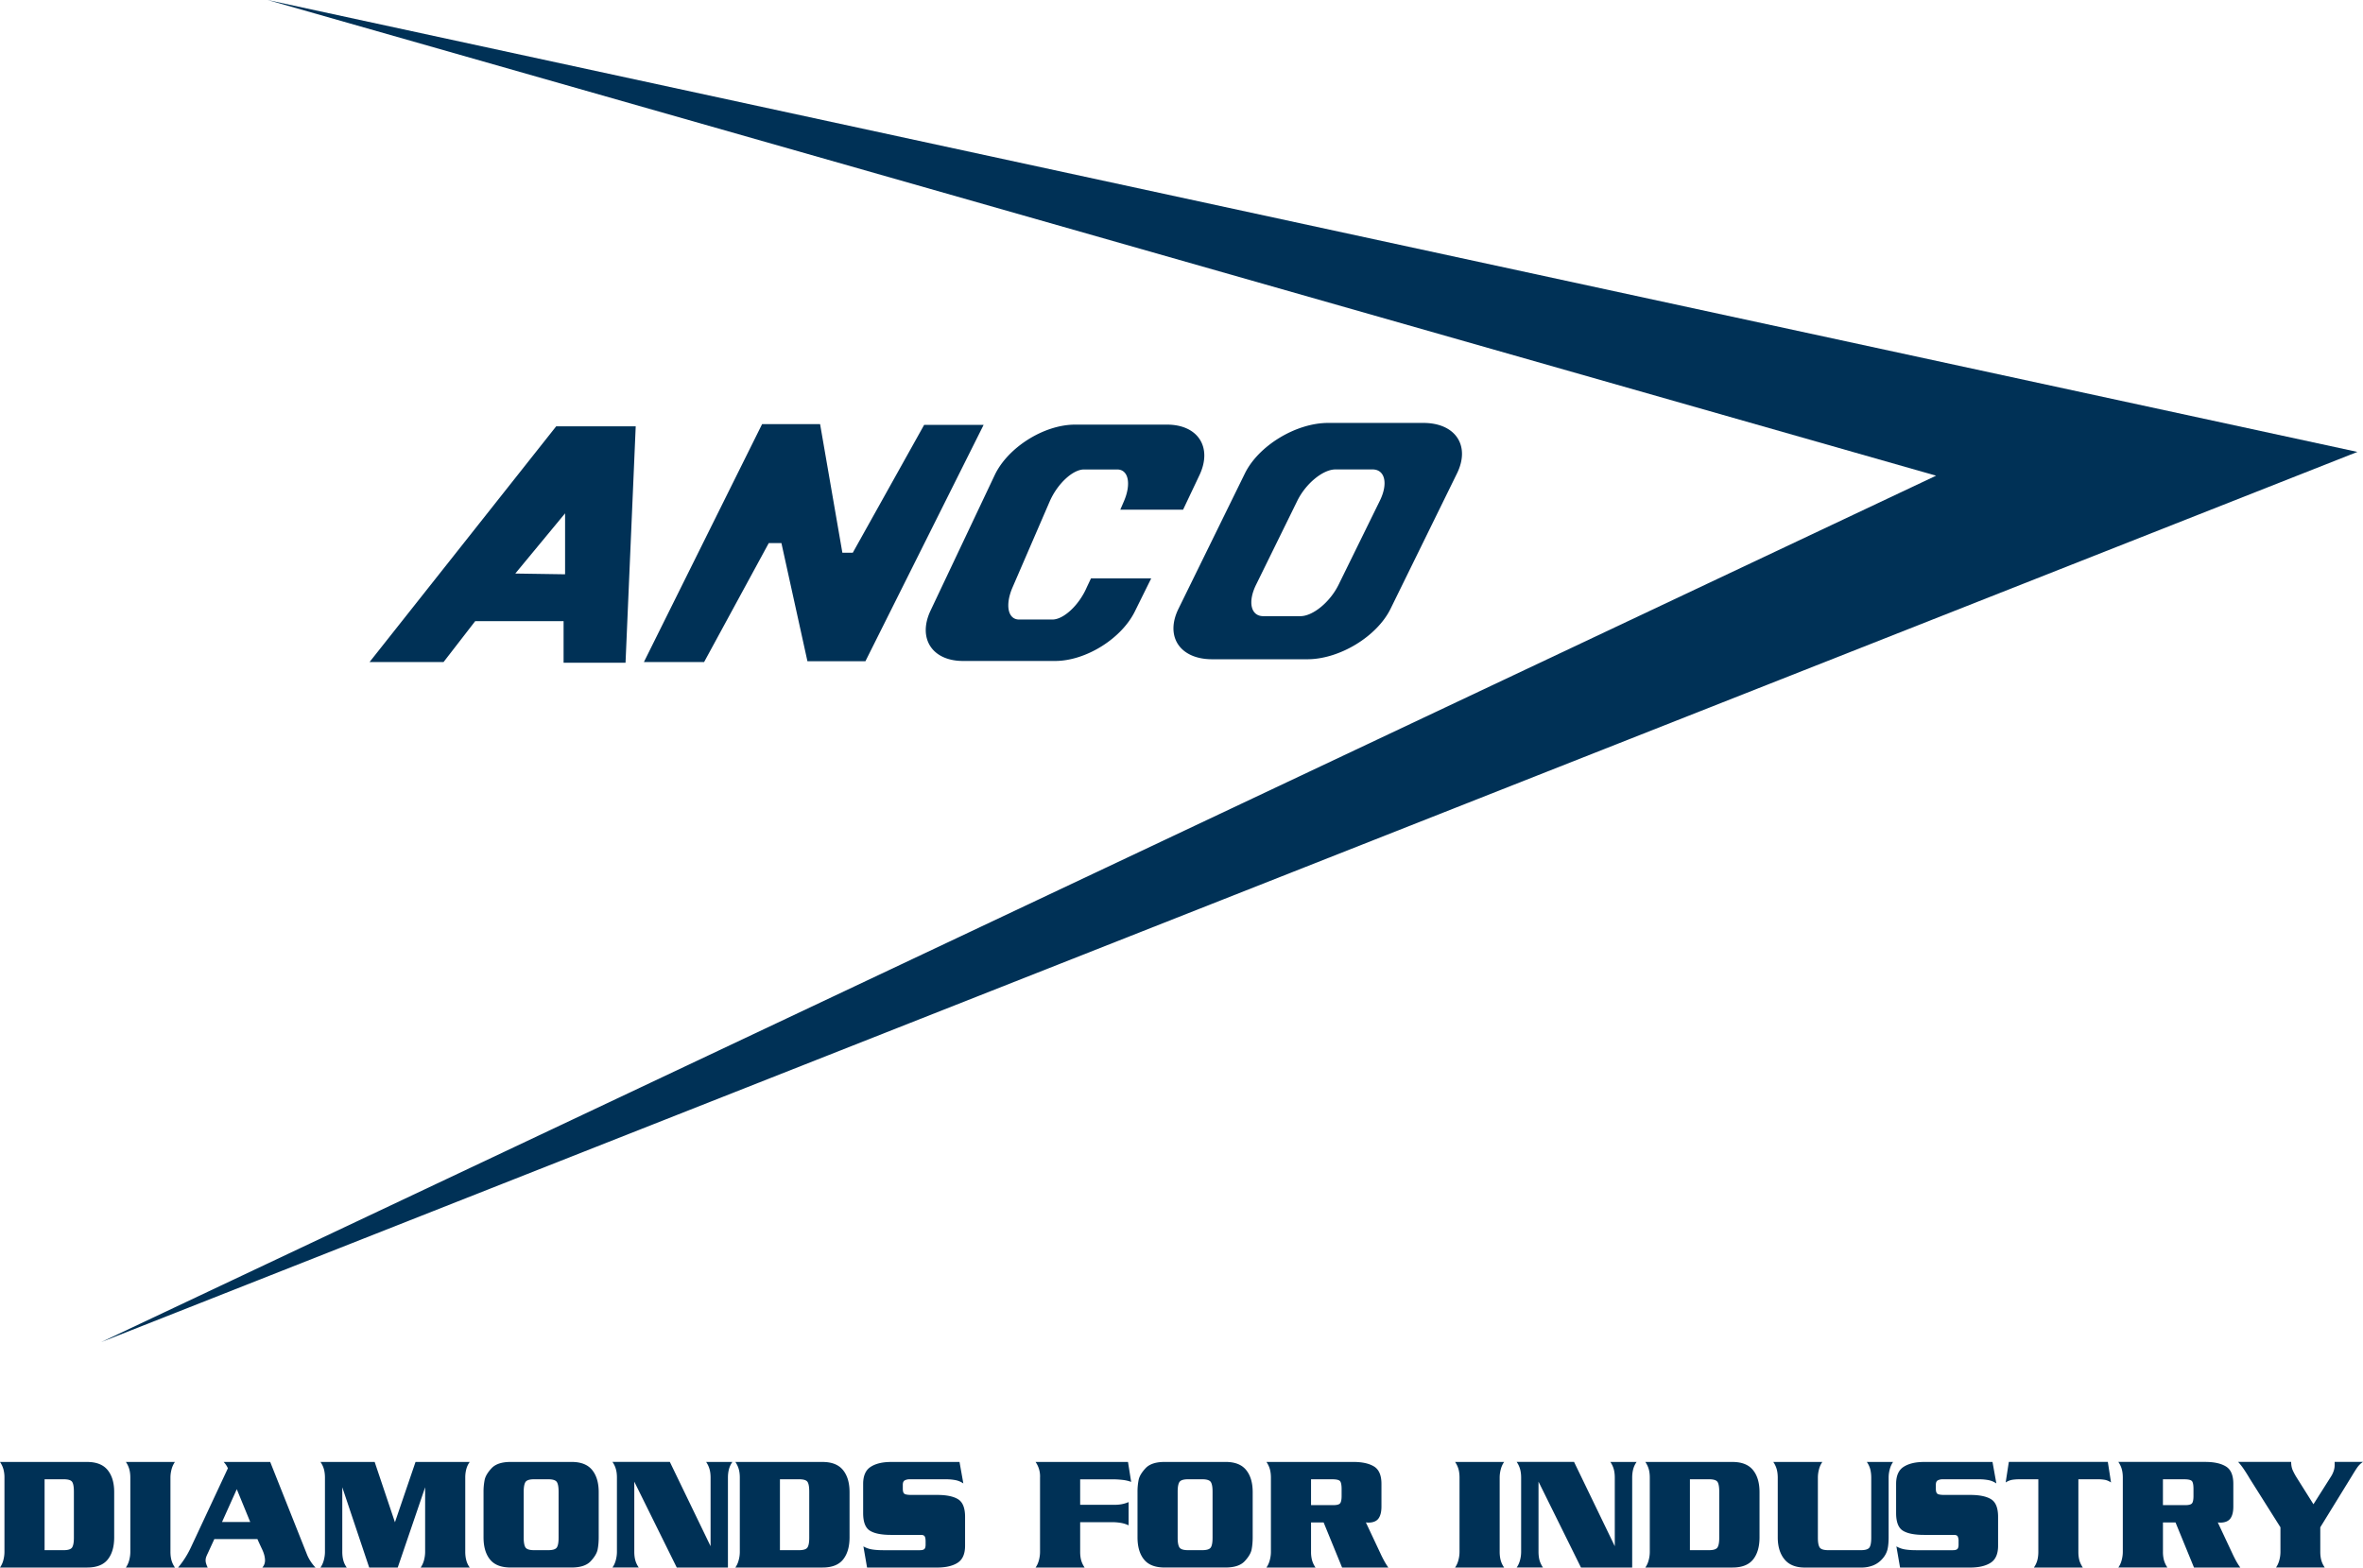
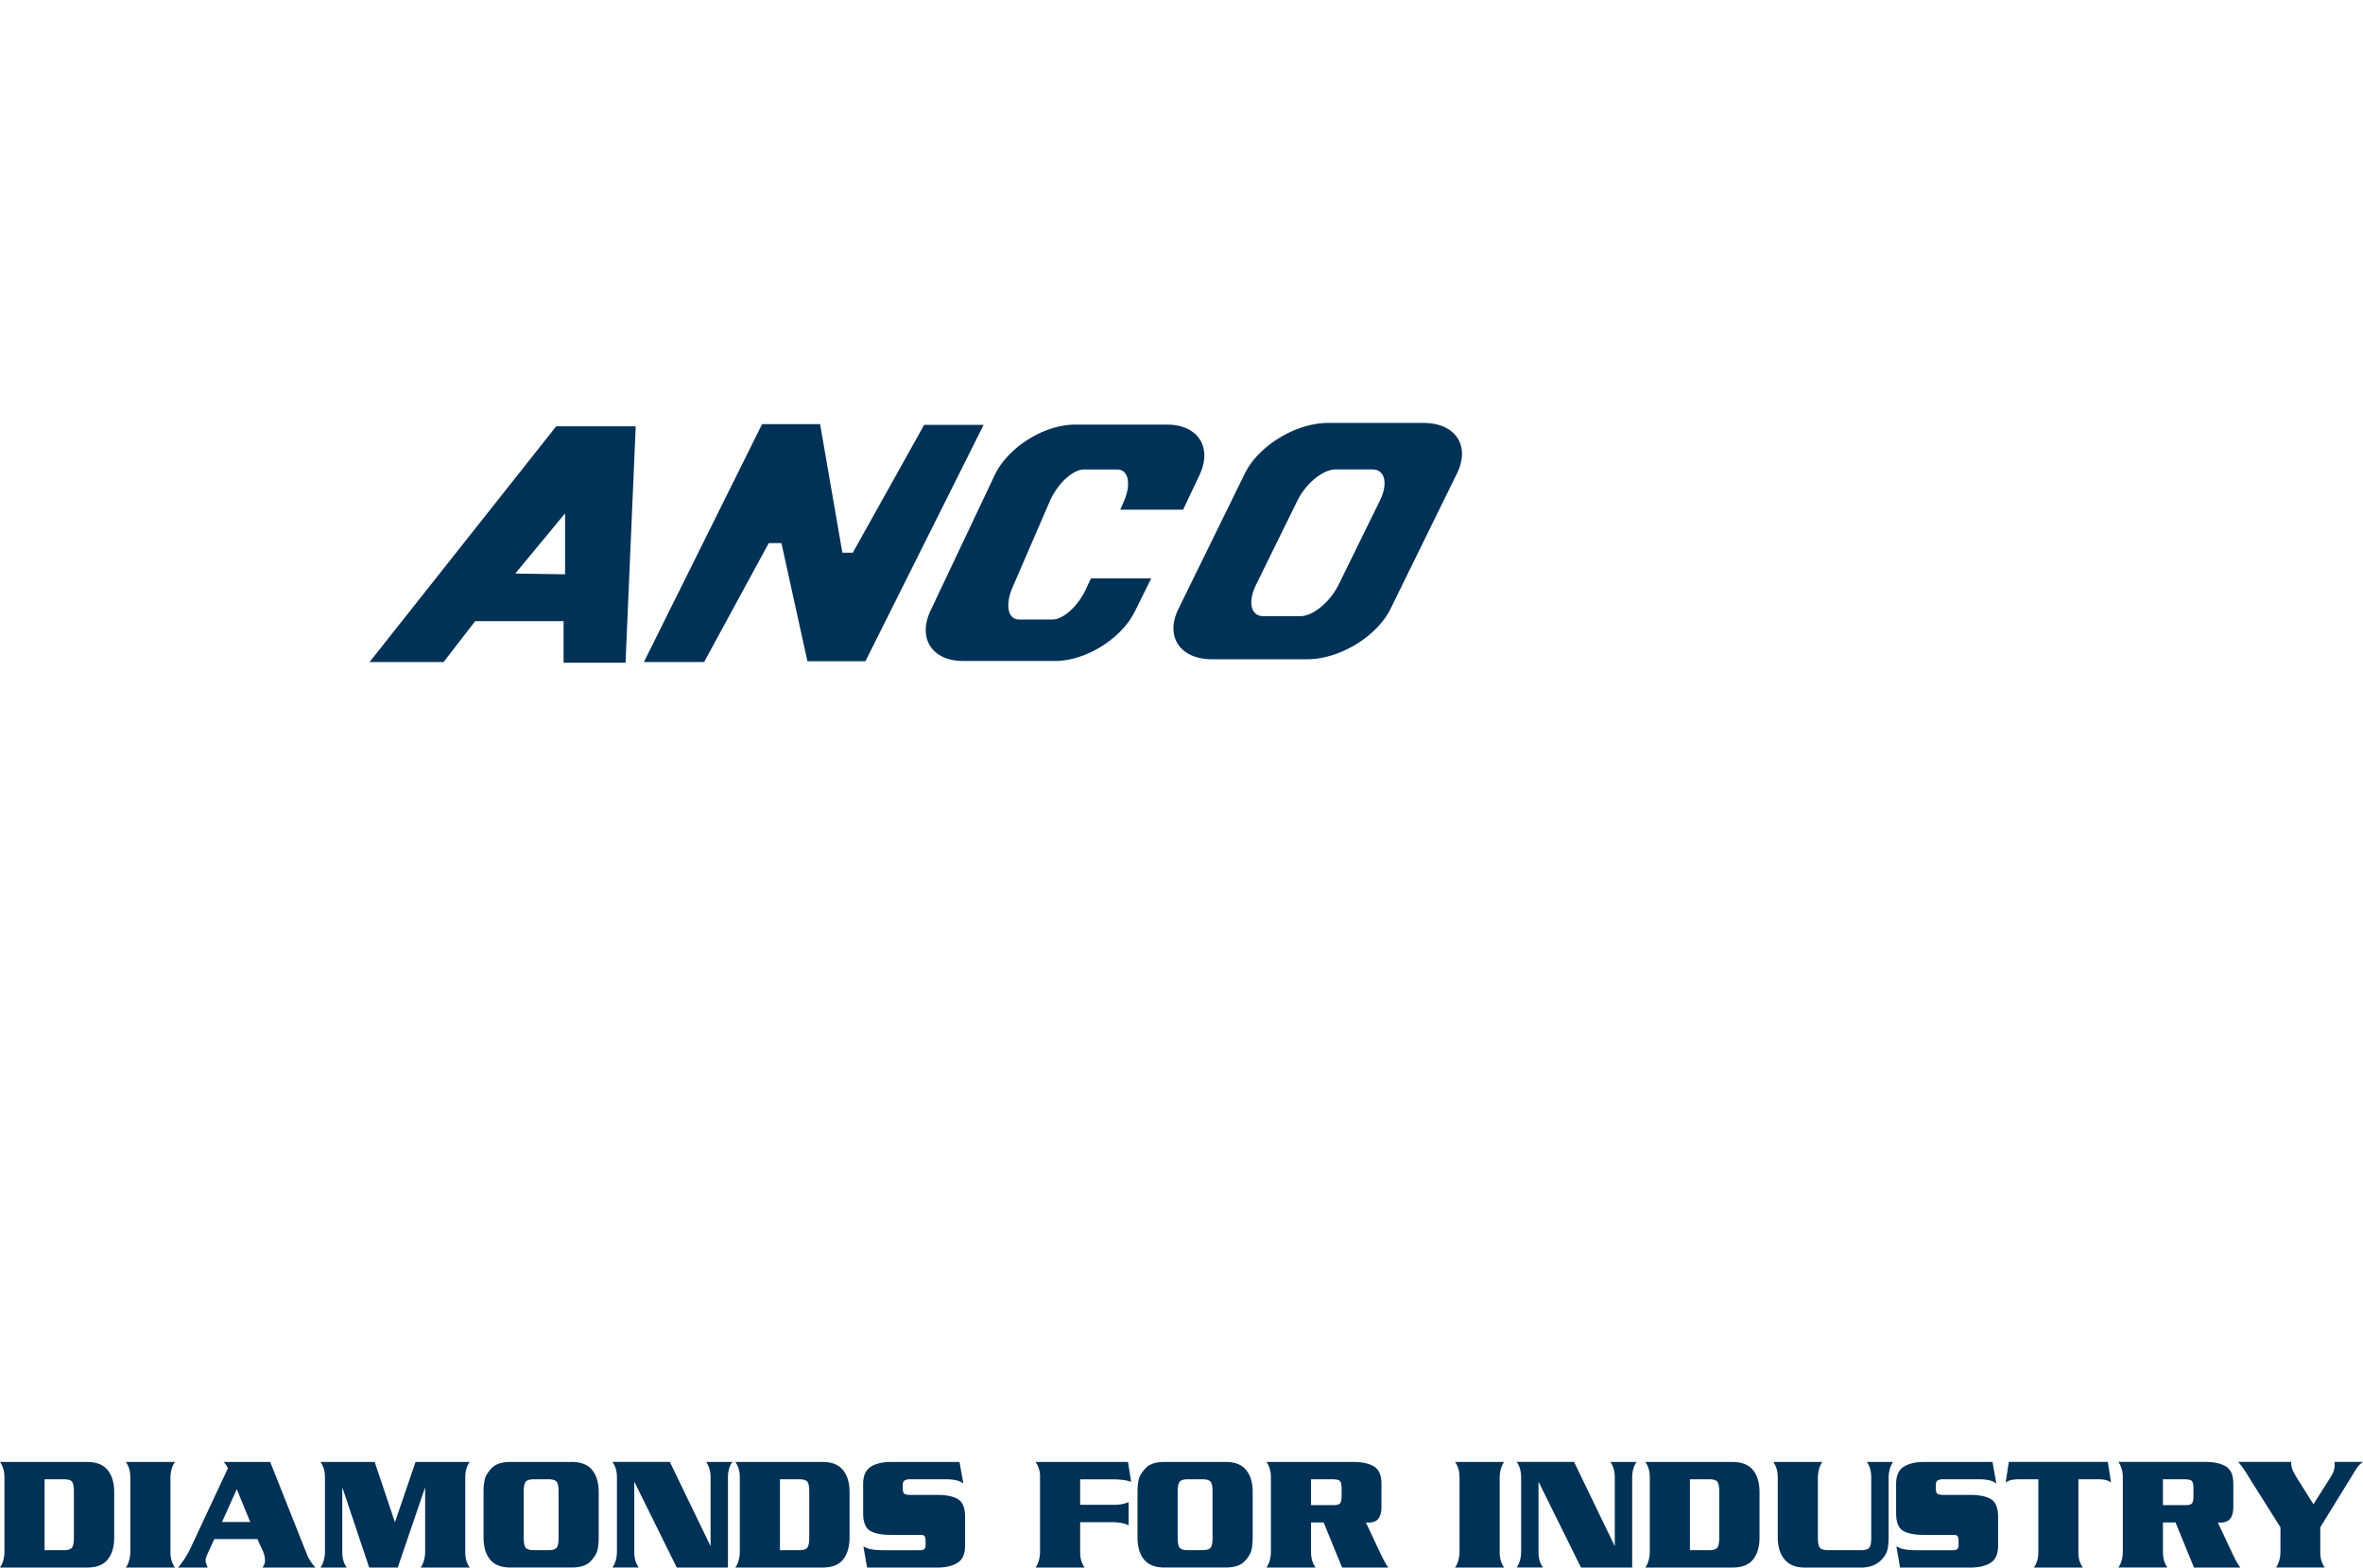
<svg xmlns="http://www.w3.org/2000/svg" viewBox="0 0 106.052 70.355">
  <title>ANCO DIAMONDS 1 - SVG vector logo - www.oklogos.com</title>
  <g fill="#003156">
-     <path d="M105.801 20.283L4.54 60.238 86.892 21.35 12.013 0l93.788 20.283z" />
    <path d="M63.879 18.982h-4.272c-1.443 0-3.126 1.021-3.737 2.269l-2.978 6.07c-.615 1.247.064 2.268 1.508 2.268h4.275c1.443 0 3.124-1.021 3.735-2.268l2.979-6.07c.613-1.248-.065-2.269-1.51-2.269zm-1.953 3.496l-1.851 3.768c-.381.774-1.151 1.409-1.712 1.409h-1.665c-.559 0-.707-.635-.326-1.409l1.851-3.768c.381-.776 1.153-1.409 1.713-1.409h1.662c.562 0 .711.633.328 1.409zM52.374 19.058h-4.125c-1.393 0-3.018 1.021-3.608 2.269l-2.874 6.07c-.593 1.248.062 2.269 1.455 2.269h4.129c1.393 0 3.015-1.021 3.604-2.269l.712-1.439h-2.703l-.192.407c-.342.792-1.035 1.441-1.539 1.441h-1.496c-.503 0-.636-.649-.295-1.441l1.666-3.853c.342-.792 1.036-1.441 1.54-1.441h1.493c.506 0 .64.649.295 1.441l-.157.364h2.818l.734-1.549c.592-1.249-.062-2.269-1.457-2.269zM28.899 29.713l5.304-10.677h2.603l1 5.772h.467l3.203-5.738h2.669L38.84 29.679h-2.602l-1.168-5.305h-.567l-2.902 5.339h-2.702zM24.961 19.136l-8.374 10.577h3.321l1.42-1.835h3.966v1.868h2.78l.457-10.61h-3.57zm.4 6.64l-2.235-.034 2.235-2.702v2.736zM2.001 69.576v-3.182h.856c.203 0 .33.039.382.118.052.078.077.225.077.438v2.071c0 .209-.027.353-.081.435-.054.08-.18.12-.378.12h-.856zm-1.851.449a1.05 1.05 0 0 1-.15.33h3.909c.427 0 .736-.121.928-.363.192-.241.288-.572.288-.994v-2.025c0-.422-.098-.753-.295-.994-.197-.242-.504-.362-.921-.362H0c.071.104.122.212.153.323a1.4 1.4 0 0 1 .047.378v3.334c0 .124-.017.247-.05.373zM7.851 65.616a1.04 1.04 0 0 0-.151.33c-.033.125-.05.251-.05.372v3.334c0 .142.016.269.047.38.031.111.083.22.154.323H5.649a1.05 1.05 0 0 0 .15-.33c.033-.126.05-.249.05-.373v-3.334c0-.142-.016-.269-.047-.379a1.07 1.07 0 0 0-.153-.323h2.202zM11.23 68.311H9.965l.662-1.472.603 1.472zm-1.193-2.695a.989.989 0 0 1 .191.284L8.56 69.467a4.123 4.123 0 0 1-.568.889h1.33a.957.957 0 0 1-.068-.17.464.464 0 0 1 .001-.309c.019-.05.041-.102.067-.153l.297-.646h1.934c.052.119.122.27.209.455.088.185.132.353.132.504 0 .12-.04.226-.121.32h2.388a1.9 1.9 0 0 1-.37-.555l-1.664-4.185h-2.09v-.001zM18.649 65.616h2.433a.952.952 0 0 0-.154.323 1.457 1.457 0 0 0-.047.379v3.334c0 .137.016.264.047.38.03.116.082.224.154.323H18.88a1.05 1.05 0 0 0 .15-.33c.033-.126.05-.249.05-.373v-2.899l-1.23 3.603h-1.28l-1.208-3.603v2.899c0 .137.015.264.046.38s.082.224.154.323h-1.179c.066-.095.117-.204.15-.33.033-.126.051-.249.051-.373v-3.334c0-.142-.017-.269-.047-.379a1.073 1.073 0 0 0-.154-.323h2.432l.91 2.707.924-2.707zM23.504 66.95c0-.208.028-.354.081-.435.055-.08.183-.121.384-.121h.635c.204 0 .331.041.386.121.054.081.08.227.08.435v2.071c0 .209-.026.353-.08.435-.055.08-.182.12-.386.12h-.635c-.201 0-.329-.04-.384-.12-.053-.082-.081-.226-.081-.435V66.95zm-.587-1.334c-.393 0-.678.094-.853.28-.176.188-.278.361-.312.522a2.701 2.701 0 0 0-.051.554v2.025c0 .427.098.76.292.998.193.24.5.359.923.359h2.74c.393 0 .677-.095.852-.28.175-.188.28-.363.313-.525.033-.164.049-.348.049-.552v-2.025c0-.422-.098-.753-.294-.994-.196-.242-.503-.362-.92-.362h-2.739zM31.891 69.398V66.32c0-.143-.015-.27-.047-.381a1.081 1.081 0 0 0-.153-.323h1.179a1.012 1.012 0 0 0-.154.323c-.03.115-.046.242-.046.379v4.037h-2.297l-1.906-3.854v3.148c0 .144.016.271.046.382.031.111.082.219.154.323h-1.18c.067-.095.118-.204.151-.33s.05-.249.05-.373v-3.334c0-.142-.015-.269-.047-.379a1.028 1.028 0 0 0-.154-.323h2.576l1.828 3.783zM35.004 69.576v-3.182h.856c.203 0 .33.039.382.118.052.078.077.225.077.438v2.071c0 .209-.026.353-.081.435-.053.08-.18.12-.378.12h-.856zm-1.852.449a1.006 1.006 0 0 1-.149.33h3.91c.426 0 .735-.121.927-.363.192-.241.288-.572.288-.994v-2.025c0-.422-.098-.753-.295-.994-.197-.242-.503-.362-.92-.362h-3.91c.071.104.123.212.153.323.032.11.047.237.047.379v3.334c0 .123-.016.246-.051.372zM43.235 66.581a.957.957 0 0 0-.344-.147 2.168 2.168 0 0 0-.423-.039h-1.631a.459.459 0 0 0-.237.051c-.055.032-.082.1-.082.199v.166c0 .129.026.207.078.238.052.031.151.047.298.047h1.163c.421 0 .736.065.944.195s.312.394.312.792v1.292c0 .369-.112.626-.337.768-.225.143-.533.213-.921.213h-3.141l-.164-.95c.123.071.257.117.401.139.145.022.304.032.479.032h1.655c.099 0 .167-.019.202-.053.036-.035.054-.101.054-.194v-.15c0-.104-.014-.178-.04-.223s-.084-.067-.174-.067h-1.333c-.431 0-.748-.062-.951-.188-.204-.125-.305-.391-.305-.793v-1.304c0-.37.114-.627.341-.771.227-.146.532-.217.917-.217h3.067l.172.964zM48.478 67.539h1.572c.212 0 .413-.04.602-.122v1.044a1.337 1.337 0 0 0-.355-.111 2.477 2.477 0 0 0-.403-.031h-1.416v1.332c0 .143.015.269.046.381.032.111.083.22.154.324h-2.201c.067-.095.117-.204.15-.33s.05-.249.05-.373v-3.334a1.123 1.123 0 0 0-.2-.702h4.148l.142.894a1.685 1.685 0 0 0-.393-.09 4.1 4.1 0 0 0-.464-.025h-1.432v1.143zM52.854 66.95c0-.208.027-.354.081-.435.055-.08.184-.121.385-.121h.636c.202 0 .329.041.384.121.054.081.08.227.08.435v2.071c0 .209-.026.353-.08.435-.055.08-.182.12-.384.12h-.636c-.201 0-.33-.04-.385-.12-.054-.082-.081-.226-.081-.435V66.95zm-.587-1.334c-.393 0-.677.094-.852.28-.175.188-.279.361-.312.522a2.701 2.701 0 0 0-.051.554v2.025c0 .427.098.76.292.998.194.24.501.359.923.359h2.74c.392 0 .677-.095.852-.28.176-.188.28-.363.313-.525.033-.164.049-.348.049-.552v-2.025c0-.422-.098-.753-.294-.994-.195-.242-.503-.362-.92-.362h-2.74zM58.84 67.554v-1.159h.954c.189 0 .306.029.351.086.044.057.067.176.067.355v.305c0 .165-.023.276-.067.331-.045.055-.145.082-.301.082H58.84zm.565.778l.828 2.023h2.076a3.03 3.03 0 0 1-.191-.307 5.151 5.151 0 0 1-.17-.341l-.647-1.376.107.008c.214 0 .366-.061.456-.181.09-.12.136-.301.136-.542v-1.015c0-.383-.111-.643-.331-.78-.221-.136-.53-.205-.93-.205h-3.901c.072.104.123.212.154.323.03.11.047.237.047.379v3.334c0 .124-.017.247-.051.373a1.029 1.029 0 0 1-.15.33h2.202a1.103 1.103 0 0 1-.154-.324 1.426 1.426 0 0 1-.046-.381v-1.318h.565zM67.506 65.616a1.017 1.017 0 0 0-.15.33c-.034.125-.05.251-.05.372v3.334c0 .142.016.269.046.38.031.111.082.22.154.323h-2.202c.067-.095.117-.204.15-.33s.05-.249.05-.373v-3.334c0-.142-.015-.269-.046-.379a1.098 1.098 0 0 0-.154-.323h2.202zM72.472 69.398V66.32c0-.143-.015-.27-.046-.381a1.106 1.106 0 0 0-.153-.323h1.179a.989.989 0 0 0-.153.323c-.03.115-.046.242-.046.379v4.037h-2.298l-1.906-3.854v3.148c0 .144.016.271.046.382.032.111.083.219.154.323h-1.18c.067-.095.117-.204.15-.33.034-.126.05-.249.05-.373v-3.334c0-.142-.016-.269-.047-.379a1.07 1.07 0 0 0-.153-.323h2.575l1.828 3.783zM75.844 69.576v-3.182h.856c.203 0 .33.039.382.118.052.078.078.225.078.438v2.071c0 .209-.027.353-.081.435-.055.08-.18.12-.379.12h-.856zm-1.851.449a1.008 1.008 0 0 1-.15.33h3.91c.426 0 .734-.121.928-.363.192-.241.287-.572.287-.994v-2.025c0-.422-.098-.753-.294-.994-.197-.242-.504-.362-.921-.362h-3.91c.071.104.123.212.154.323.031.11.046.237.046.379v3.334c0 .123-.016.246-.05.372zM81.788 65.616a1.019 1.019 0 0 0-.151.33c-.033.126-.05.251-.05.374v2.701c0 .209.027.354.082.435.054.08.184.12.387.12h1.464c.198 0 .325-.04.381-.12.055-.081.081-.226.081-.435V66.32c0-.139-.016-.266-.045-.381a1.012 1.012 0 0 0-.154-.323h1.179a1.016 1.016 0 0 0-.149.33 1.383 1.383 0 0 0-.051.372v2.68c0 .223-.018.407-.053.552a.995.995 0 0 1-.229.415 1.08 1.08 0 0 1-.414.295 1.405 1.405 0 0 1-.514.096h-2.551c-.407 0-.712-.123-.913-.369-.202-.246-.302-.576-.302-.988v-2.68c0-.142-.017-.269-.047-.379a1.094 1.094 0 0 0-.153-.323h2.202v-.001zM89.597 66.581a.942.942 0 0 0-.344-.147 2.154 2.154 0 0 0-.421-.039H87.2a.46.46 0 0 0-.238.051c-.054.032-.081.1-.081.199v.166c0 .129.026.207.078.238.051.031.149.047.297.047h1.163c.421 0 .736.065.944.195s.312.394.312.792v1.292c0 .369-.112.626-.338.768-.225.143-.531.213-.92.213h-3.142l-.164-.95c.124.071.258.117.401.139.144.022.303.032.479.032h1.654c.1 0 .166-.019.202-.053.035-.035.054-.101.054-.194v-.15a.482.482 0 0 0-.039-.223c-.026-.045-.084-.067-.174-.067h-1.334c-.431 0-.747-.062-.951-.188-.203-.125-.305-.391-.305-.793v-1.304c0-.37.113-.627.34-.771.229-.146.533-.217.918-.217h3.068l.173.964zM91.282 70.355c.07-.1.121-.207.153-.323.031-.116.046-.243.046-.382v-3.256h-.832c-.138 0-.254.009-.35.025a.797.797 0 0 0-.284.118l.142-.922H94.6l.143.922a.773.773 0 0 0-.272-.118 1.982 1.982 0 0 0-.358-.025h-.835v3.256c0 .144.015.27.045.382.032.111.084.219.154.323h-2.195zM97.073 67.554v-1.159h.955c.188 0 .306.029.351.086.044.057.065.176.065.355v.305c0 .165-.021.276-.065.331-.045.056-.146.082-.302.082h-1.004zm.565.778l.829 2.023h2.077a3.072 3.072 0 0 1-.193-.307 6.369 6.369 0 0 1-.17-.341l-.646-1.376.106.008c.214 0 .365-.061.456-.181.09-.121.135-.302.135-.543V66.6c0-.383-.108-.643-.33-.78-.221-.136-.529-.205-.928-.205h-3.902c.071.104.123.212.153.323.031.11.047.237.047.379v3.334c0 .124-.017.247-.051.373a1.006 1.006 0 0 1-.149.33h2.201a1.125 1.125 0 0 1-.153-.324 1.426 1.426 0 0 1-.046-.381v-1.318h.564v.001zM104.61 66.28c.052-.079.093-.163.123-.251a.814.814 0 0 0 .047-.268v-.146h1.271a.95.95 0 0 0-.248.237c-.066.093-.15.228-.255.402l-1.413 2.295v1.102c0 .142.016.269.047.38s.082.22.154.323h-2.188c.066-.095.116-.204.149-.33.034-.126.05-.249.05-.373v-1.102l-1.376-2.182a8.022 8.022 0 0 0-.291-.461 2.754 2.754 0 0 0-.233-.292h2.381c0 .148.024.276.074.384s.107.215.175.322l.751 1.195.782-1.235z" />
  </g>
</svg>